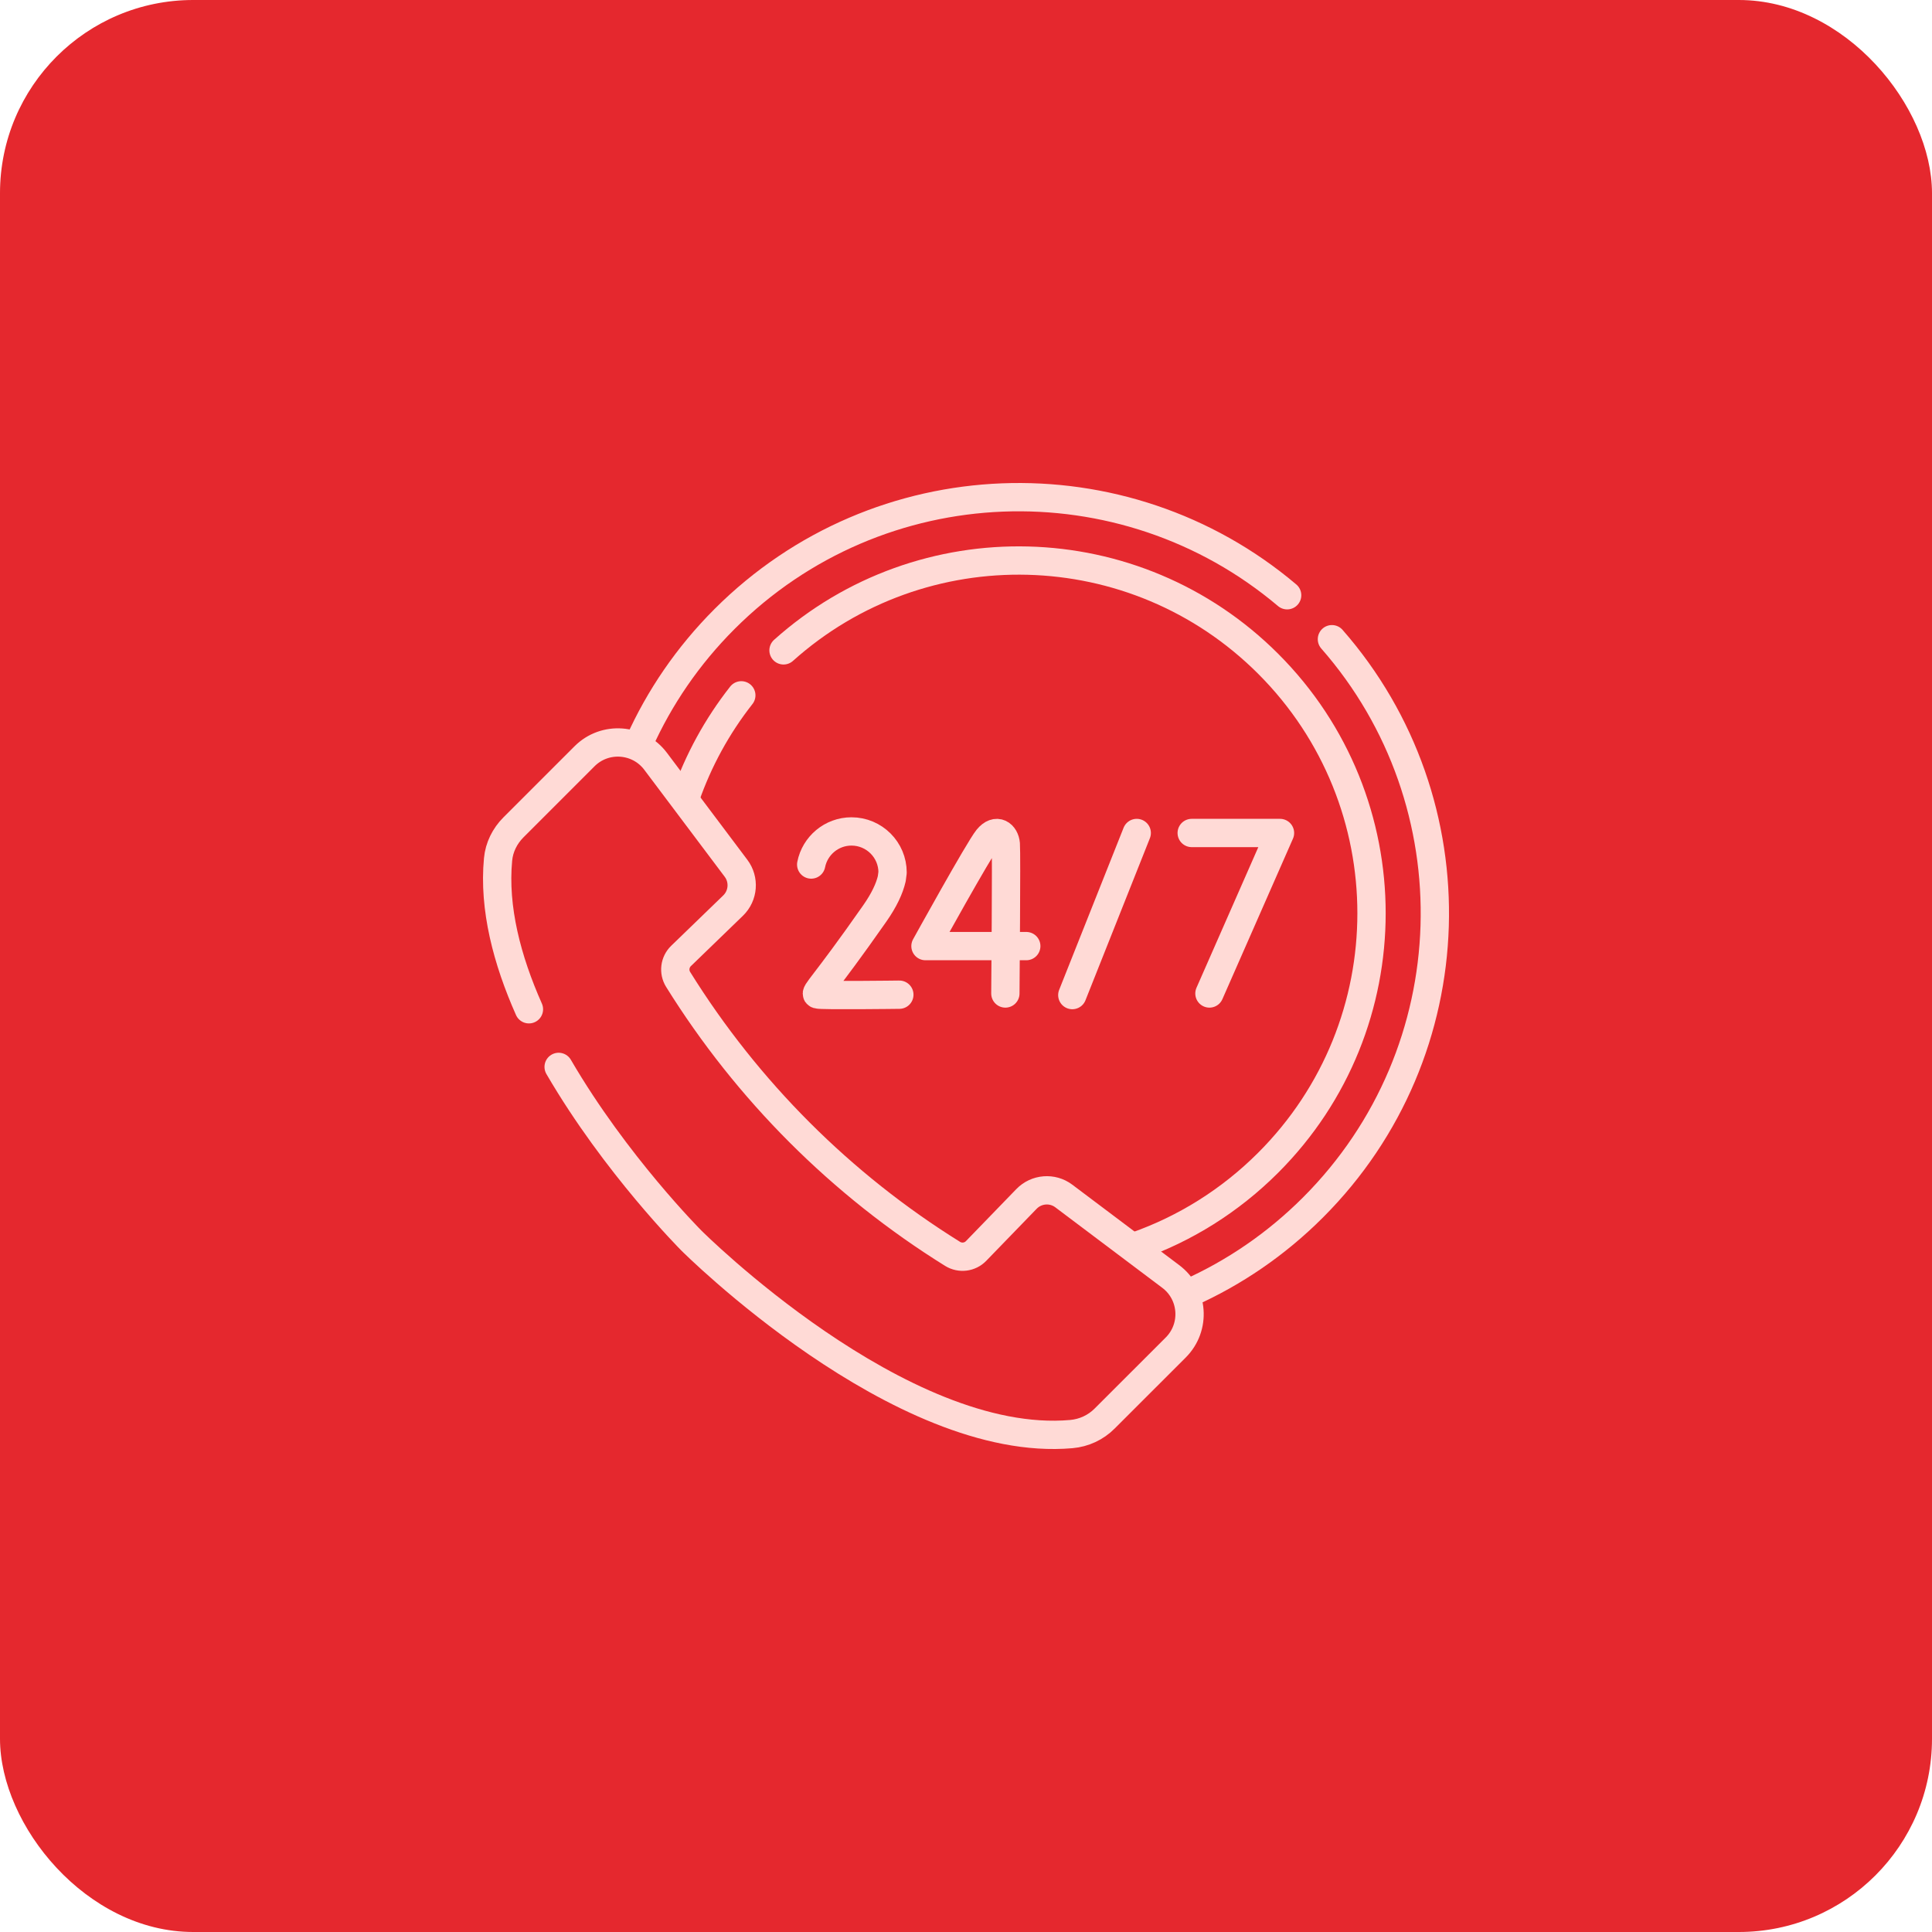
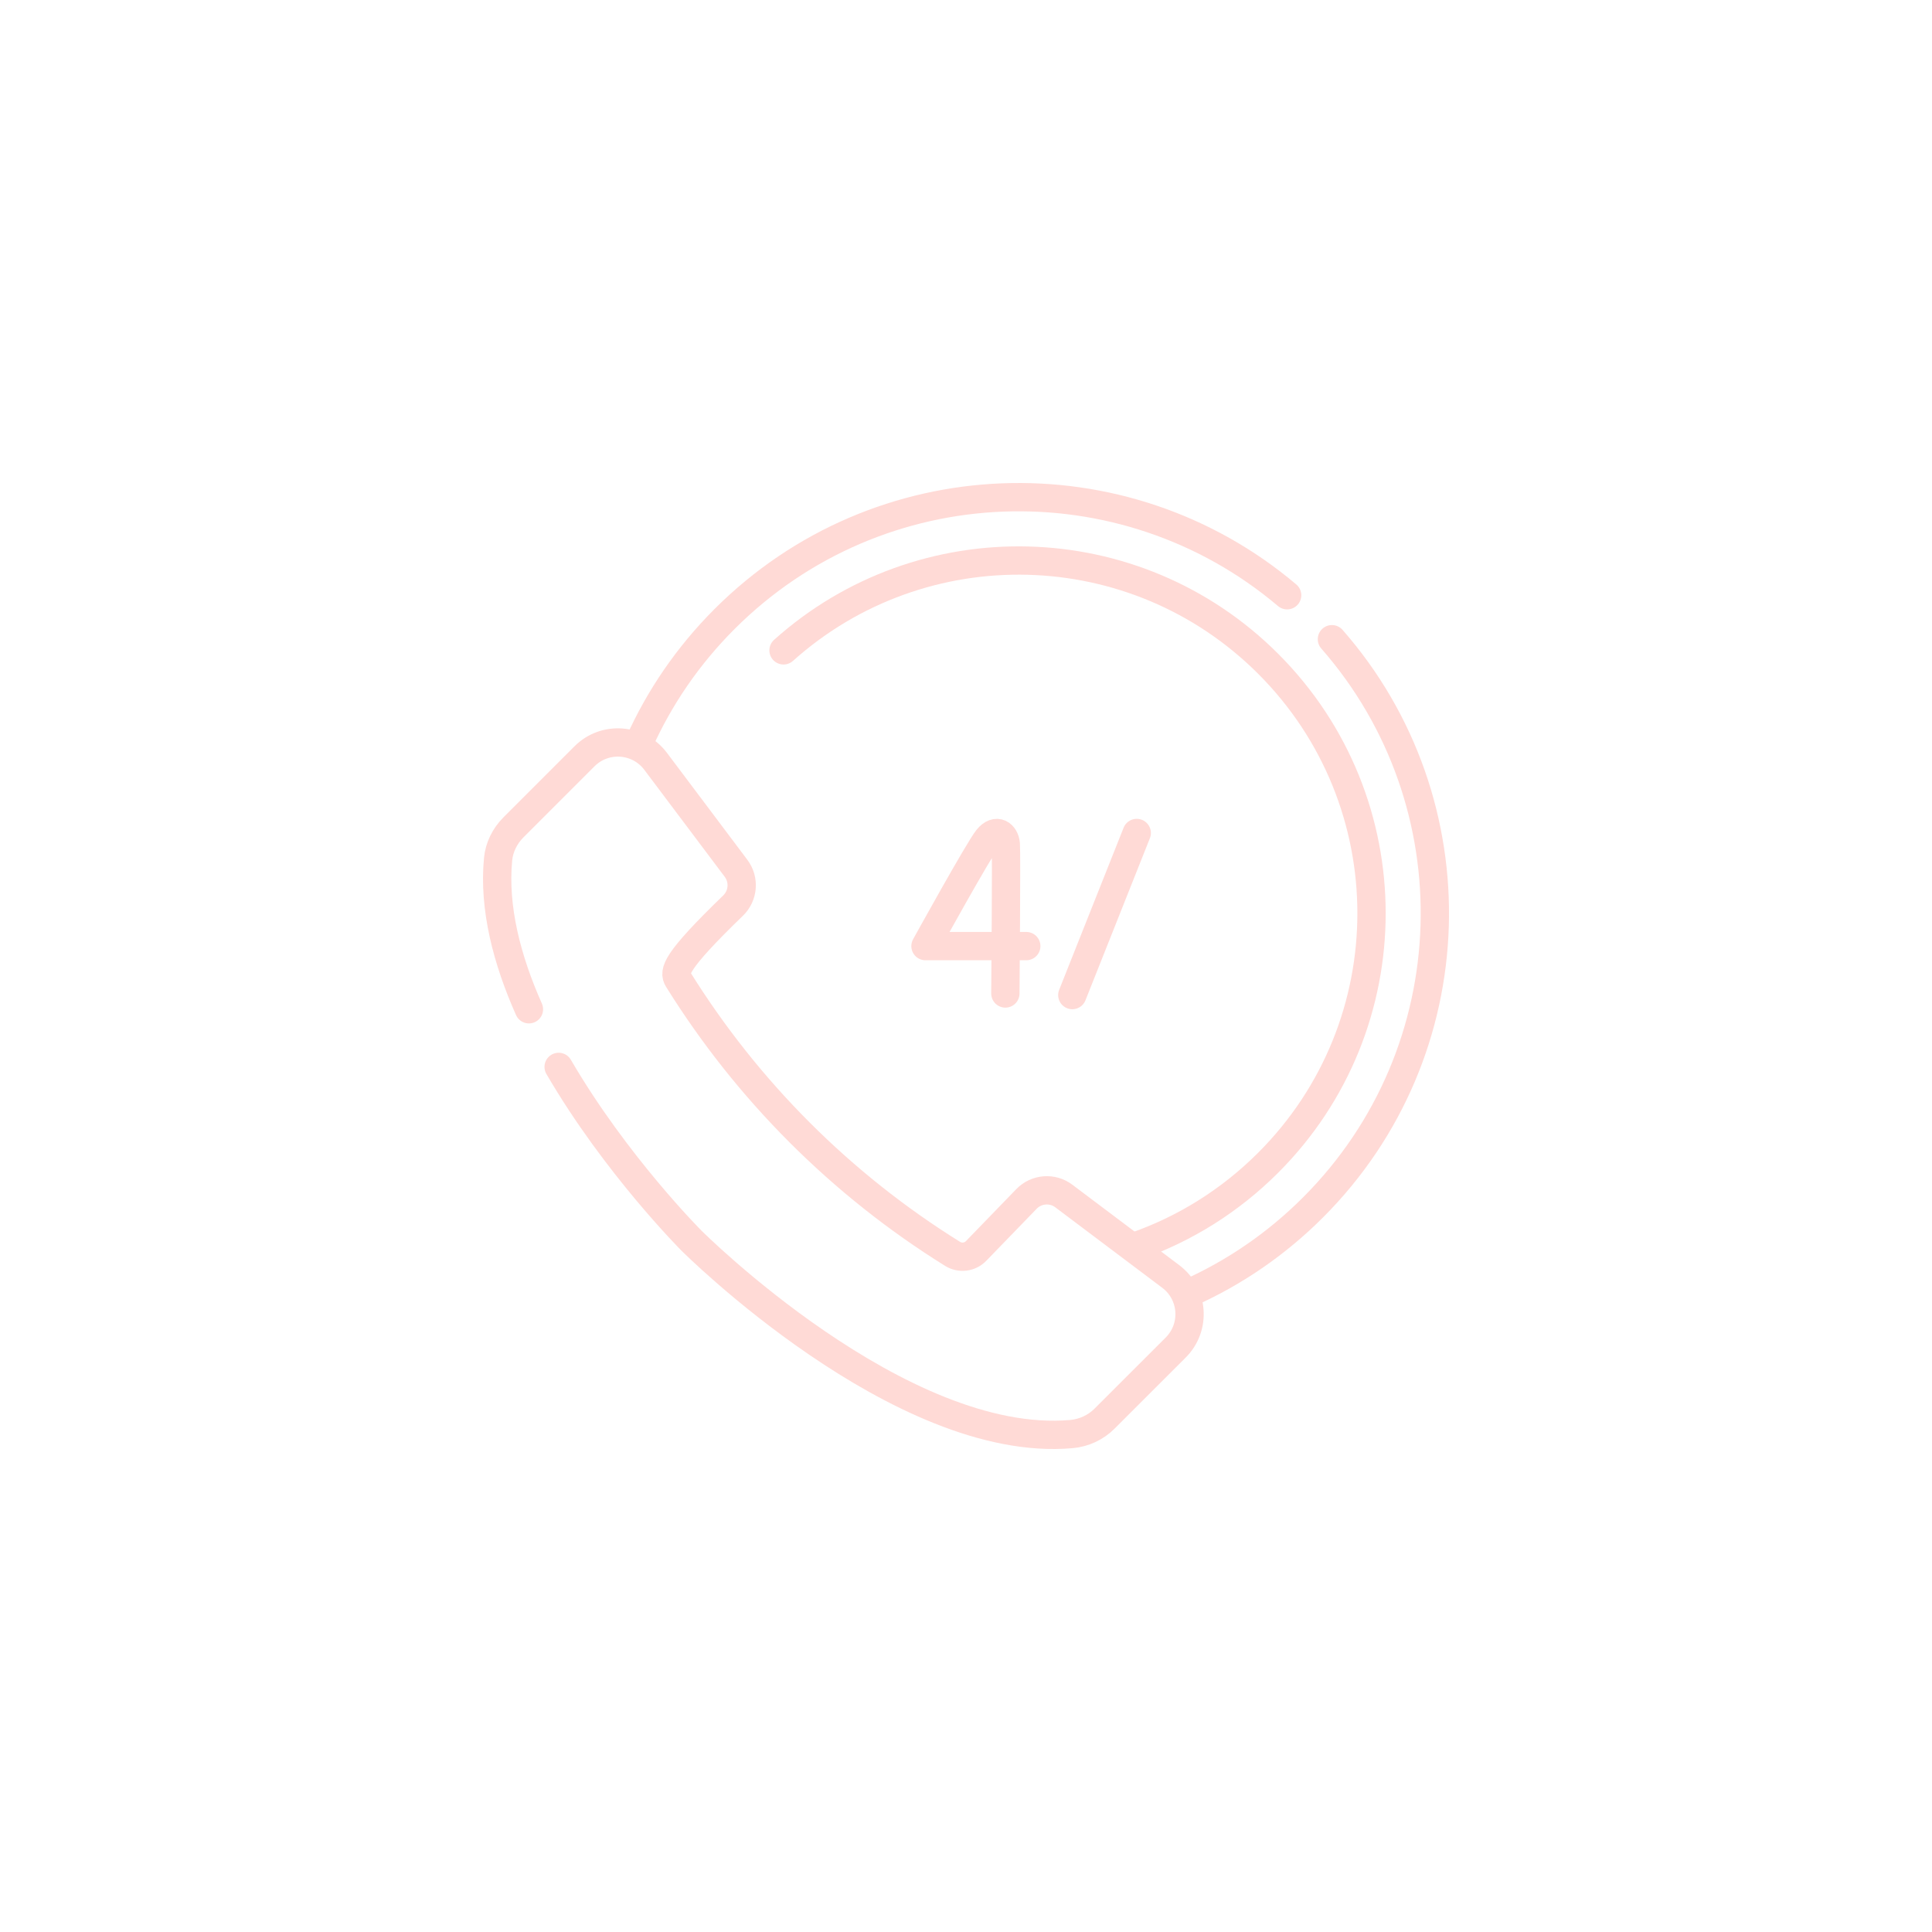
<svg xmlns="http://www.w3.org/2000/svg" width="40" height="40" viewBox="0 0 40 40" fill="none">
-   <rect width="40" height="40" rx="4" fill="#E5282E" />
  <g clip-path="url(#clip0_61_438)">
-     <path d="M24.673 17.246H26.501L25.04 20.569" stroke="#FFDAD6" stroke-width="0.586" stroke-miterlimit="10" stroke-linecap="round" stroke-linejoin="round" />
    <path d="M21.248 19.588H19.161C19.161 19.588 20.266 17.586 20.448 17.362C20.633 17.136 20.807 17.277 20.824 17.476C20.84 17.676 20.815 20.569 20.815 20.569" stroke="#FFDAD6" stroke-width="0.586" stroke-miterlimit="10" stroke-linecap="round" stroke-linejoin="round" />
-     <path d="M18.62 20.594C18.62 20.594 17.004 20.615 16.927 20.589C16.851 20.564 17.05 20.429 18.11 18.914C18.308 18.631 18.417 18.393 18.463 18.193L18.48 18.064C18.48 17.595 18.099 17.214 17.629 17.214C17.216 17.214 16.872 17.509 16.795 17.899" stroke="#FFDAD6" stroke-width="0.586" stroke-miterlimit="10" stroke-linecap="round" stroke-linejoin="round" />
    <path d="M23.535 17.246L22.201 20.602" stroke="#FFDAD6" stroke-width="0.586" stroke-miterlimit="10" stroke-linecap="round" stroke-linejoin="round" />
-     <path d="M10.951 20.896C10.498 19.876 10.216 18.803 10.312 17.793C10.335 17.542 10.452 17.308 10.63 17.13L12.102 15.658C12.523 15.237 13.22 15.288 13.576 15.765L15.238 17.976C15.416 18.212 15.39 18.543 15.178 18.749L14.101 19.791C13.968 19.919 13.943 20.122 14.04 20.278V20.278C15.474 22.582 17.418 24.527 19.722 25.96C19.879 26.057 20.081 26.032 20.209 25.9L21.252 24.823C21.457 24.611 21.789 24.584 22.025 24.762L24.235 26.425C24.713 26.78 24.764 27.477 24.342 27.899L22.87 29.37C22.686 29.555 22.442 29.668 22.181 29.691C18.634 30.004 14.315 25.685 14.315 25.685C14.315 25.685 12.745 24.114 11.566 22.089" stroke="#FFDAD6" stroke-width="0.586" stroke-miterlimit="10" stroke-linecap="round" stroke-linejoin="round" />
+     <path d="M10.951 20.896C10.498 19.876 10.216 18.803 10.312 17.793C10.335 17.542 10.452 17.308 10.63 17.13L12.102 15.658C12.523 15.237 13.22 15.288 13.576 15.765L15.238 17.976C15.416 18.212 15.39 18.543 15.178 18.749C13.968 19.919 13.943 20.122 14.04 20.278V20.278C15.474 22.582 17.418 24.527 19.722 25.96C19.879 26.057 20.081 26.032 20.209 25.9L21.252 24.823C21.457 24.611 21.789 24.584 22.025 24.762L24.235 26.425C24.713 26.78 24.764 27.477 24.342 27.899L22.87 29.37C22.686 29.555 22.442 29.668 22.181 29.691C18.634 30.004 14.315 25.685 14.315 25.685C14.315 25.685 12.745 24.114 11.566 22.089" stroke="#FFDAD6" stroke-width="0.586" stroke-miterlimit="10" stroke-linecap="round" stroke-linejoin="round" />
    <path d="M16.222 13.465C19.09 10.895 23.501 10.988 26.257 13.744C29.109 16.596 29.109 21.22 26.257 24.072C25.462 24.867 24.529 25.441 23.535 25.793" stroke="#FFDAD6" stroke-width="0.586" stroke-miterlimit="10" stroke-linecap="round" stroke-linejoin="round" />
-     <path d="M14.199 16.489C14.459 15.748 14.842 15.039 15.348 14.396" stroke="#FFDAD6" stroke-width="0.586" stroke-miterlimit="10" stroke-linecap="round" stroke-linejoin="round" />
    <path d="M27.576 13.234C30.543 16.618 30.412 21.771 27.184 24.999C26.419 25.764 25.547 26.354 24.616 26.771" stroke="#FFDAD6" stroke-width="0.586" stroke-miterlimit="10" stroke-linecap="round" stroke-linejoin="round" />
    <path d="M13.235 15.372C13.651 14.445 14.24 13.577 15.001 12.816C18.192 9.625 23.264 9.461 26.649 12.324" stroke="#FFDAD6" stroke-width="0.586" stroke-miterlimit="10" stroke-linecap="round" stroke-linejoin="round" />
  </g>
  <defs>
    <clipPath id="clip0_61_438">
      <rect width="20" height="20" fill="white" transform="translate(10 10)" />
    </clipPath>
  </defs>
</svg>